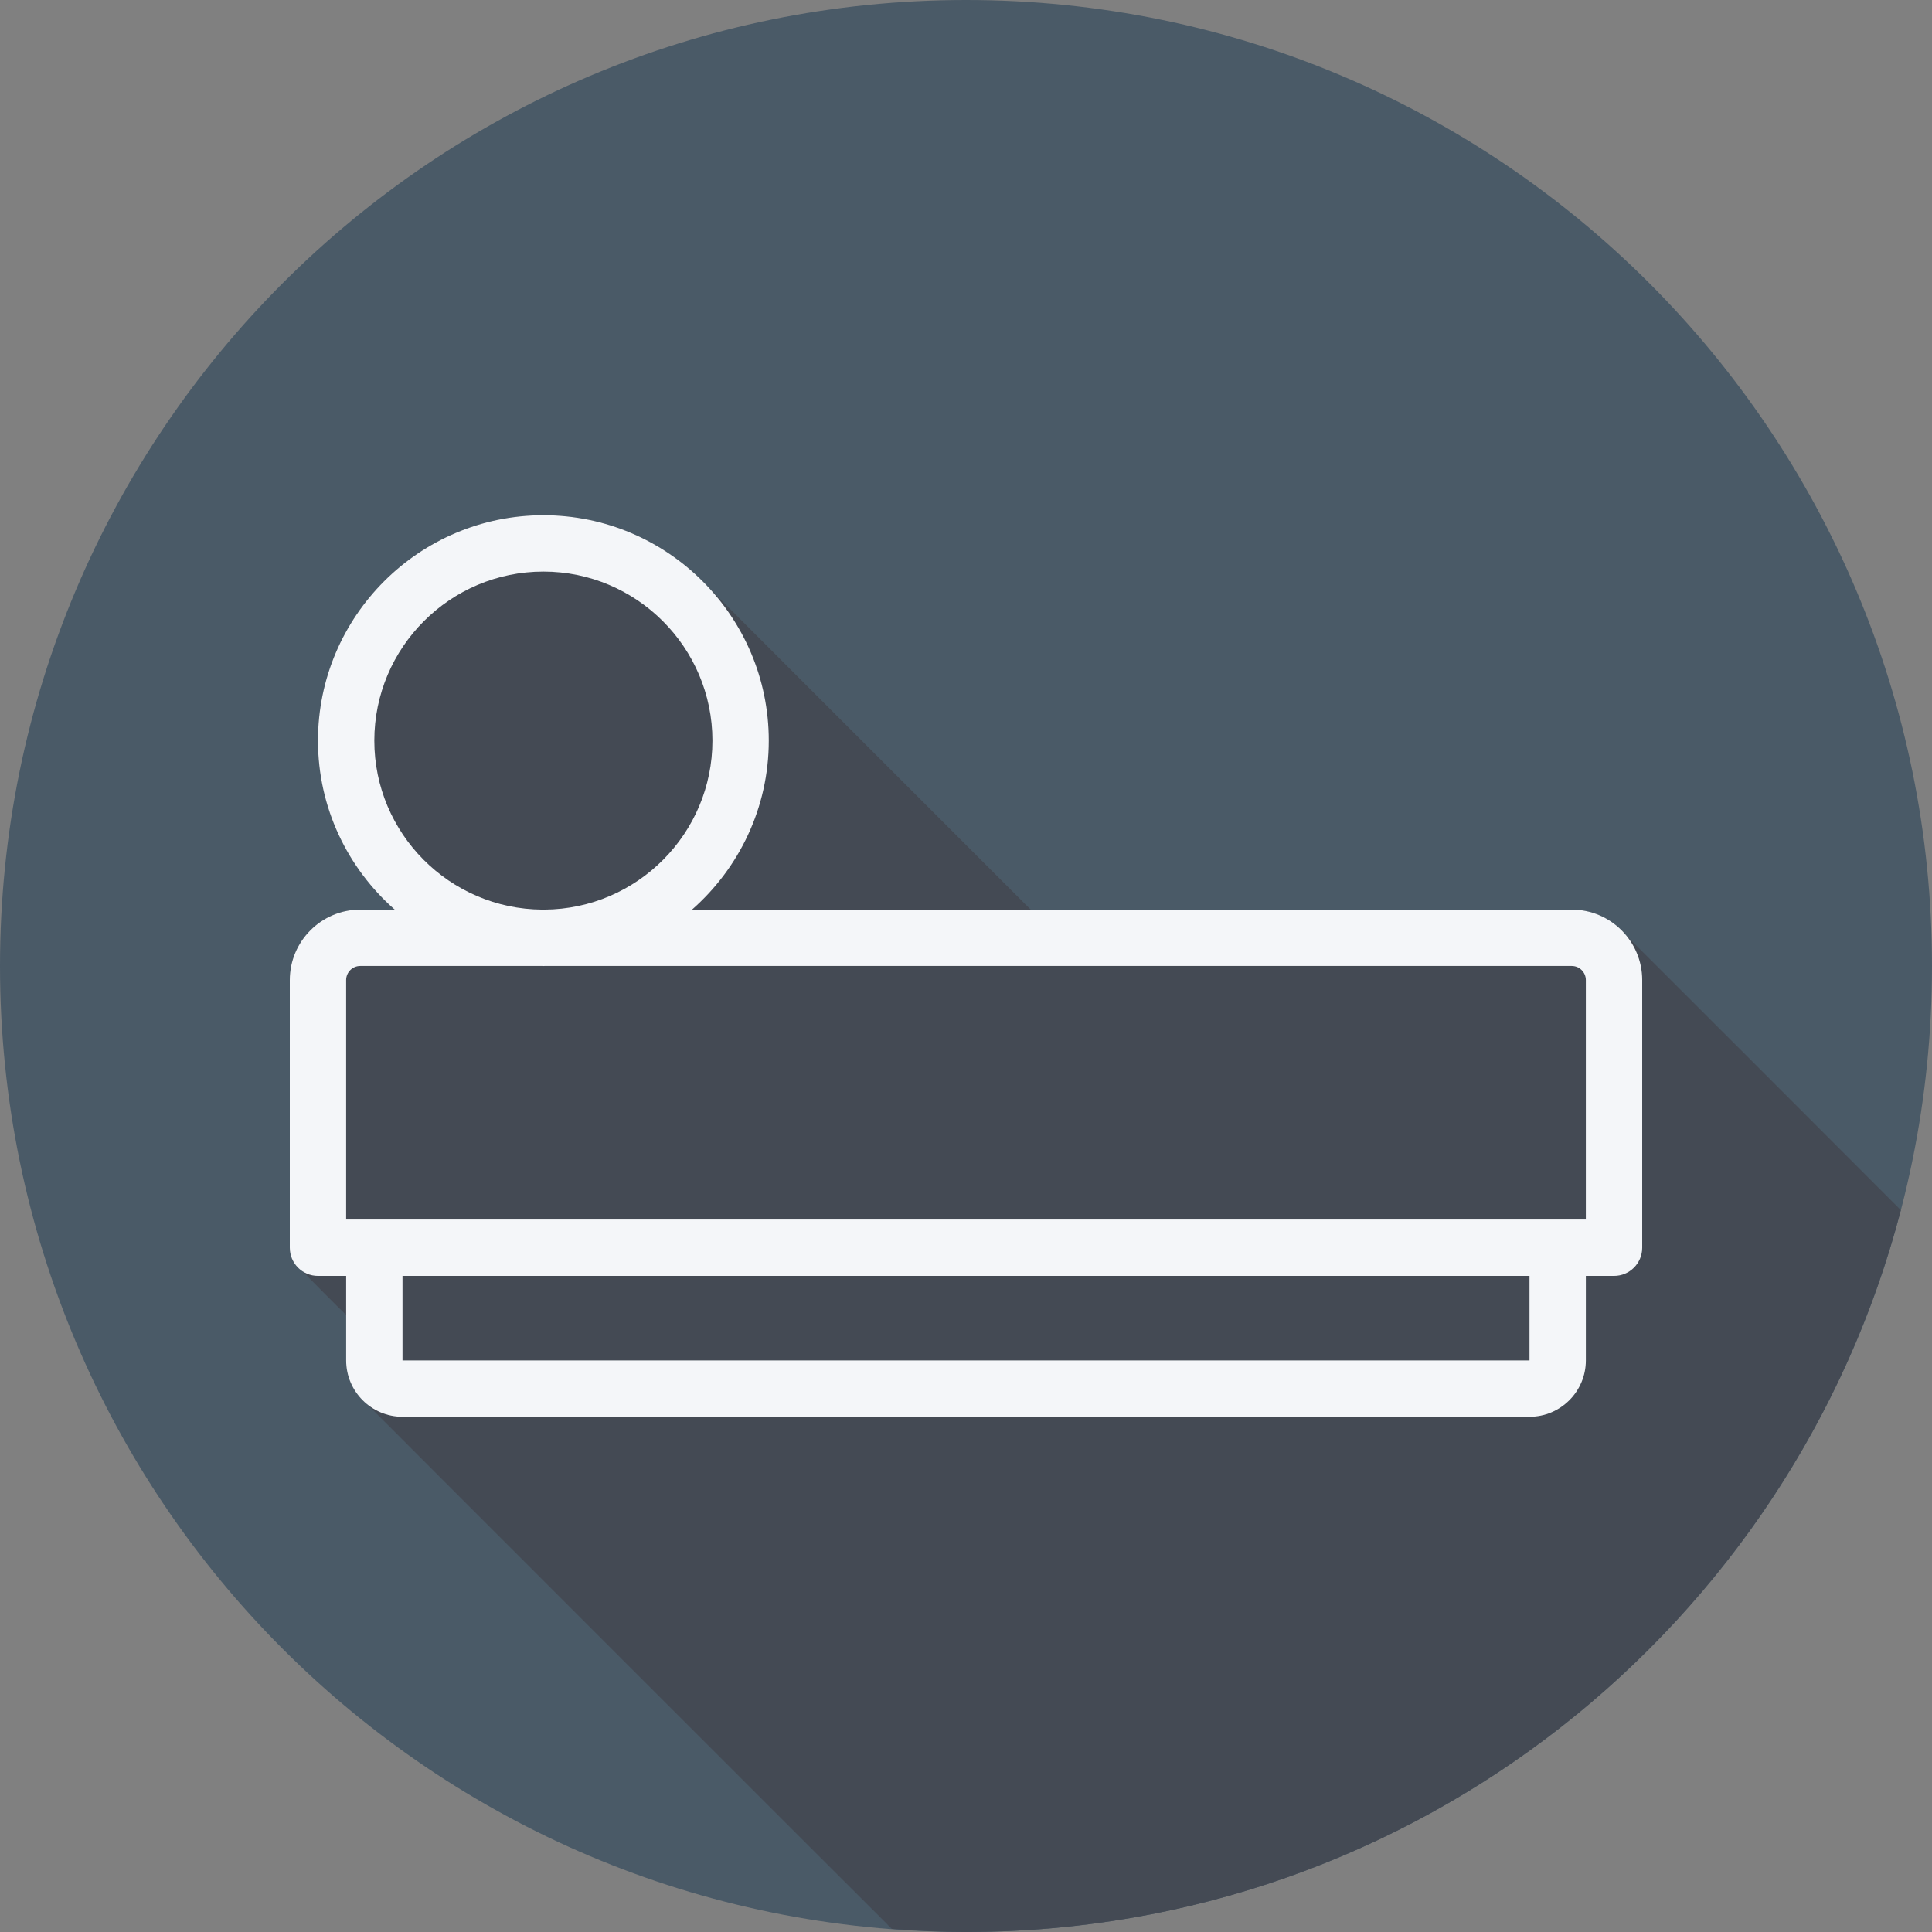
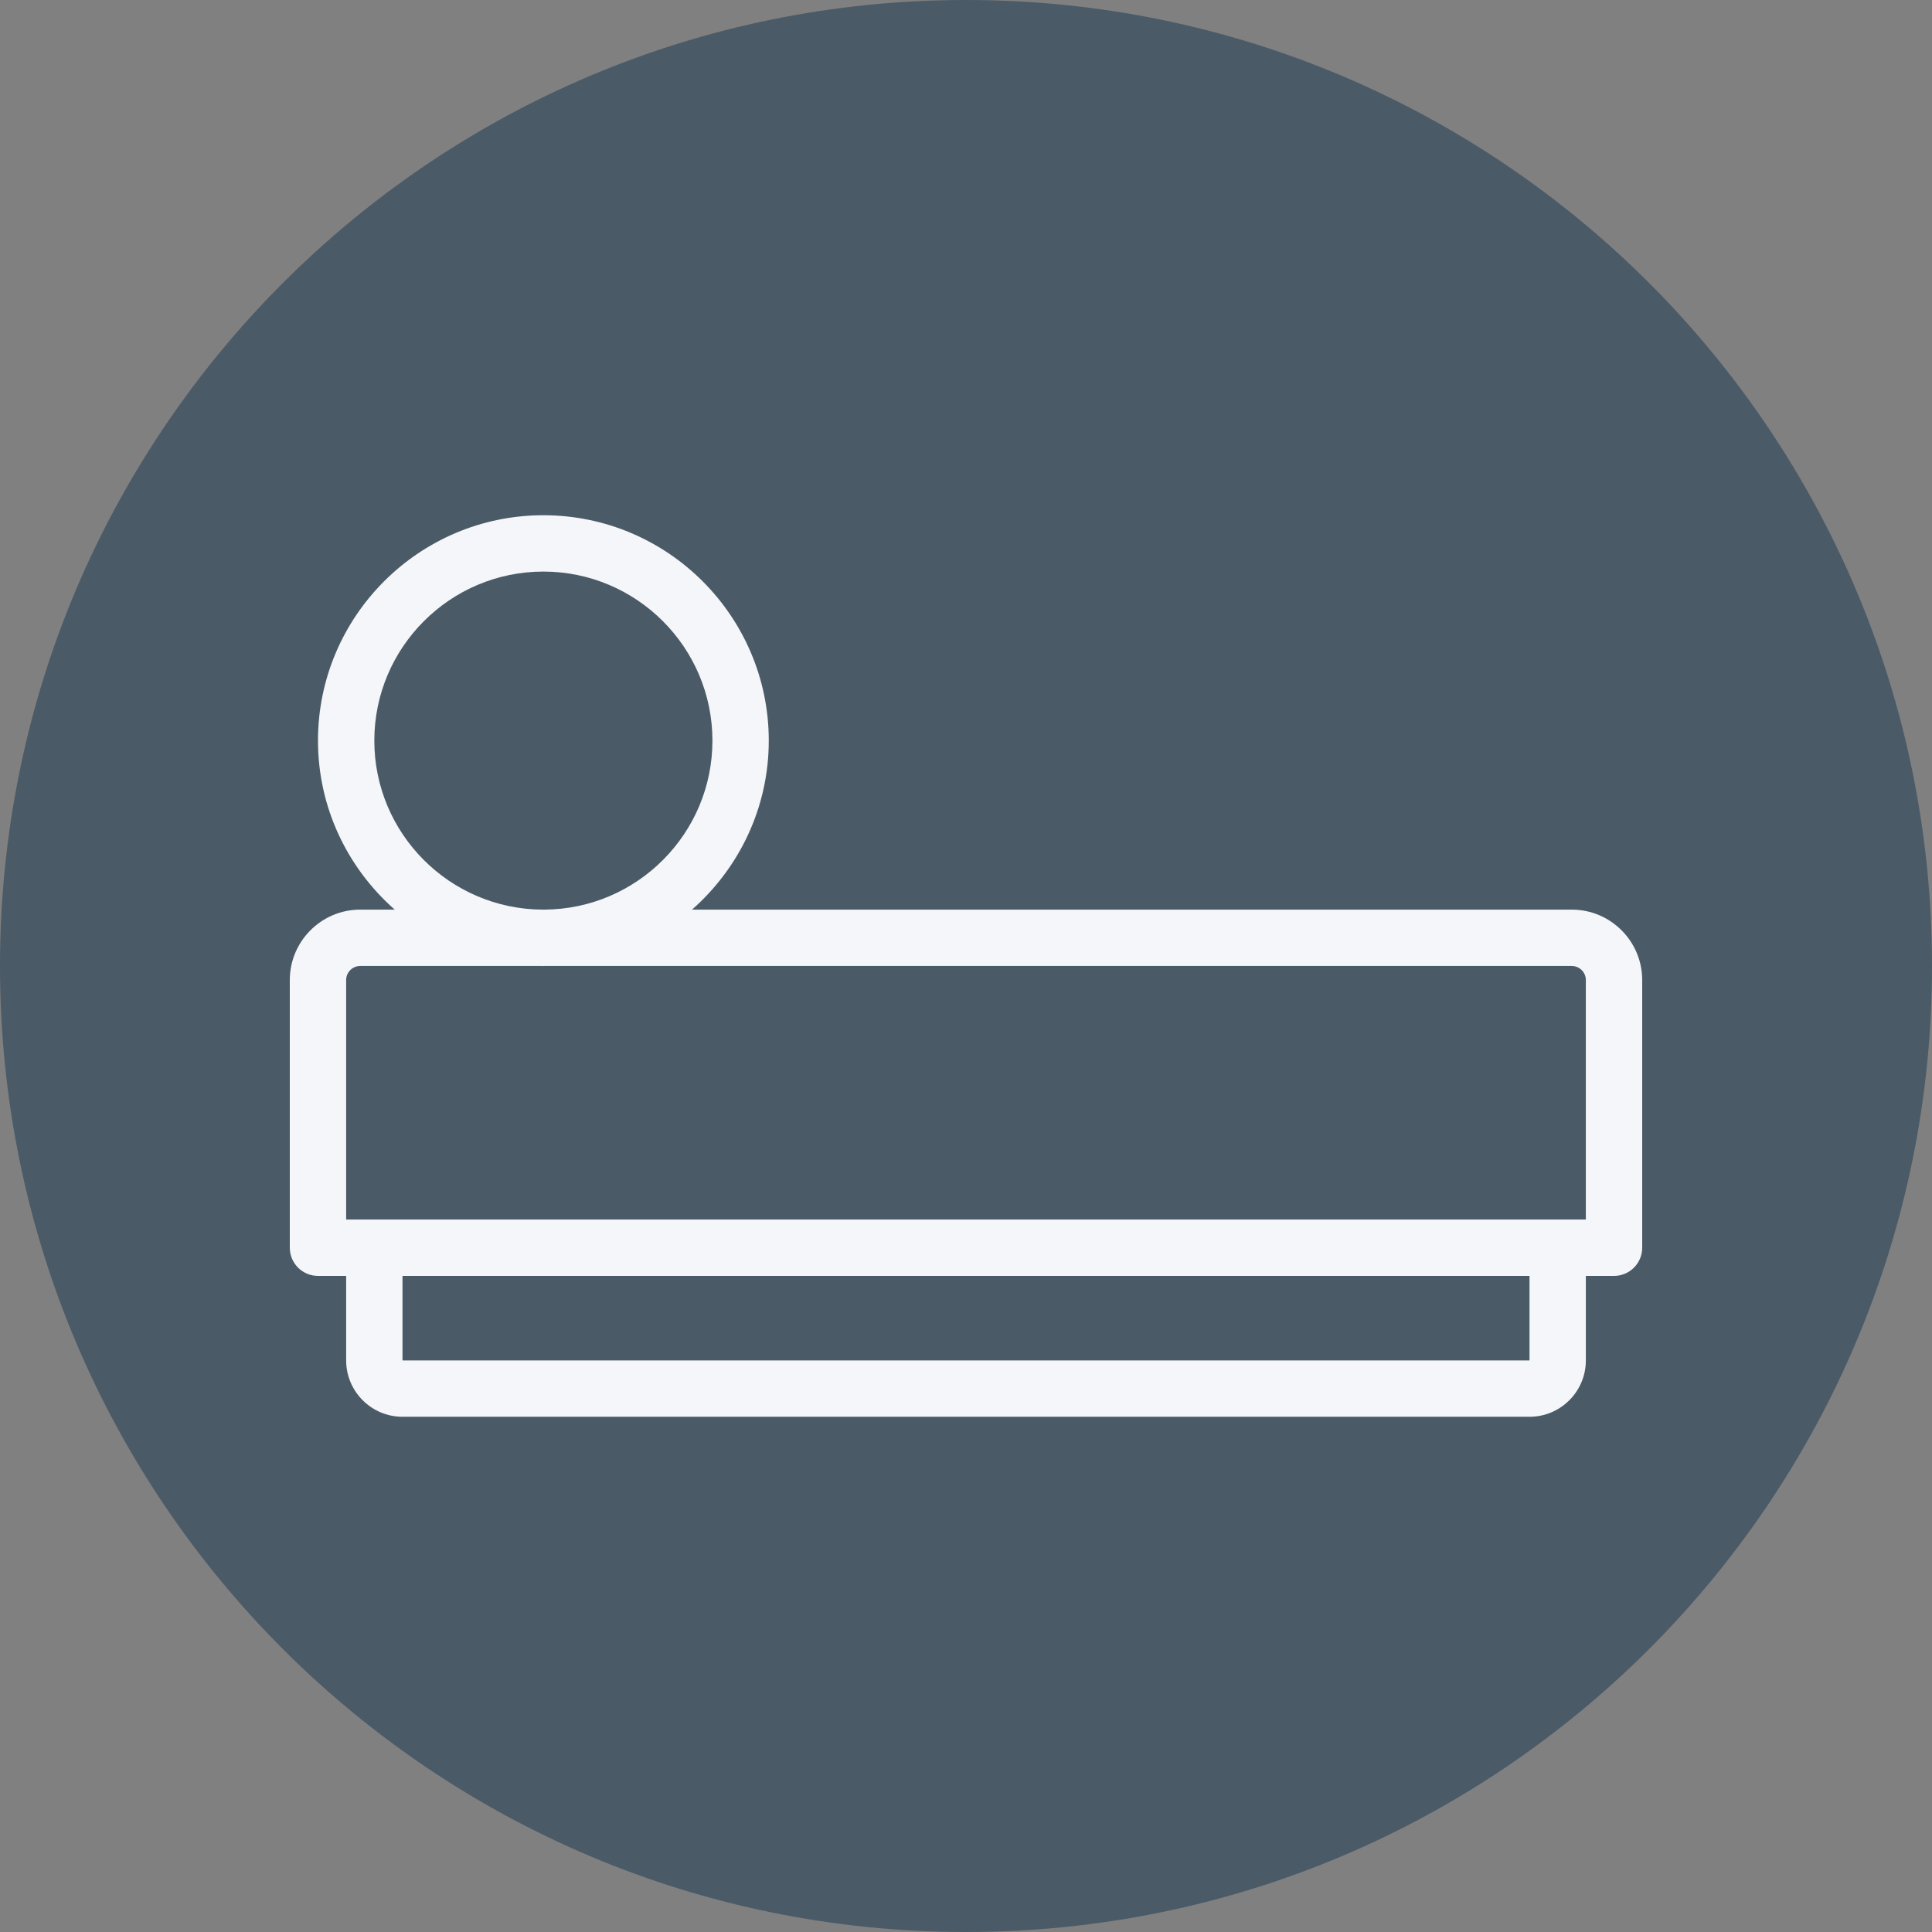
<svg xmlns="http://www.w3.org/2000/svg" height="800px" width="800px" version="1.1" id="Layer_1" viewBox="0 0 512 512" xml:space="preserve">
  <rect x="0" y="0" width="512" height="512" fill="#808080" stroke="none" />
-   <path style="fill:#4A5A67;" d="M0,256.006C0,397.402,114.606,512.004,255.996,512C397.394,512.004,512,397.402,512,256.006  C512.009,114.61,397.394,0,255.996,0C114.606,0,0,114.614,0,256.006z" />
-   <path style="fill:#444A54;" d="M503.741,320.691c-0.18-0.174-0.343-0.364-0.532-0.532c-0.478-0.535-72.259-72.318-72.796-72.796  c-3.421-3.837-8.345-6.303-13.879-6.303H273.17c-0.427-0.437-0.866-0.859-1.306-1.283c-0.495-0.513-84.411-84.429-84.926-84.925  c-10.869-11.267-26.085-18.311-42.939-18.311c-32.937,0-59.733,26.797-59.733,59.733c0,16.287,6.634,30.987,17.247,41.766  c0.483,0.527,1.015,1.007,1.517,1.517c0.479,0.522,1.005,0.996,1.501,1.501h-9.065c-10.297,0-18.667,8.374-18.667,18.667v70.933  c0,2.455,1.262,4.529,3.092,5.89c0.436,0.587,11.367,11.549,11.841,11.937v12.039c0,4.505,2.047,8.501,5.211,11.241  c0.47,0.544,137.467,137.538,138.01,138.01c0.434,0.5,0.905,0.961,1.399,1.399c6.491,0.493,13.027,0.825,19.644,0.825  C375.045,512.003,475.085,430.758,503.741,320.691z" />
+   <path style="fill:#4A5A67;" d="M0,256.006C0,397.402,114.606,512.004,255.996,512C397.394,512.004,512,397.402,512,256.006  C512.009,114.61,397.394,0,255.996,0C114.606,0,0,114.614,0,256.006" />
  <path style="fill:#F4F6F9;" d="M416.533,241.059h-233.14c12.438-10.955,20.34-26.947,20.34-44.785  c0-32.937-26.797-59.733-59.733-59.733s-59.733,26.797-59.733,59.733c0,17.838,7.902,33.83,20.34,44.785h-9.14  c-10.295,0-18.667,8.374-18.667,18.667v70.933c0,4.124,3.34,7.467,7.467,7.467h7.467v22.4c0,8.236,6.701,14.933,14.933,14.933  h298.667c8.233,0,14.933-6.698,14.933-14.933v-22.4h7.467c4.127,0,7.467-3.343,7.467-7.467v-70.933  C435.2,249.434,426.829,241.059,416.533,241.059z M99.2,196.274c0-24.704,20.096-44.8,44.8-44.8s44.8,20.096,44.8,44.8  c0,24.607-19.941,44.628-44.512,44.785h-0.576C119.141,240.901,99.2,220.881,99.2,196.274z M405.333,360.526H106.667v-22.4h298.667  V360.526z M420.267,323.193H91.733v-63.467c0-2.06,1.677-3.733,3.733-3.733h48.245c0.097,0,0.191,0.015,0.288,0.015  c0.097,0,0.191-0.014,0.288-0.015h272.245c2.057,0,3.733,1.674,3.733,3.733V323.193z" />
</svg>